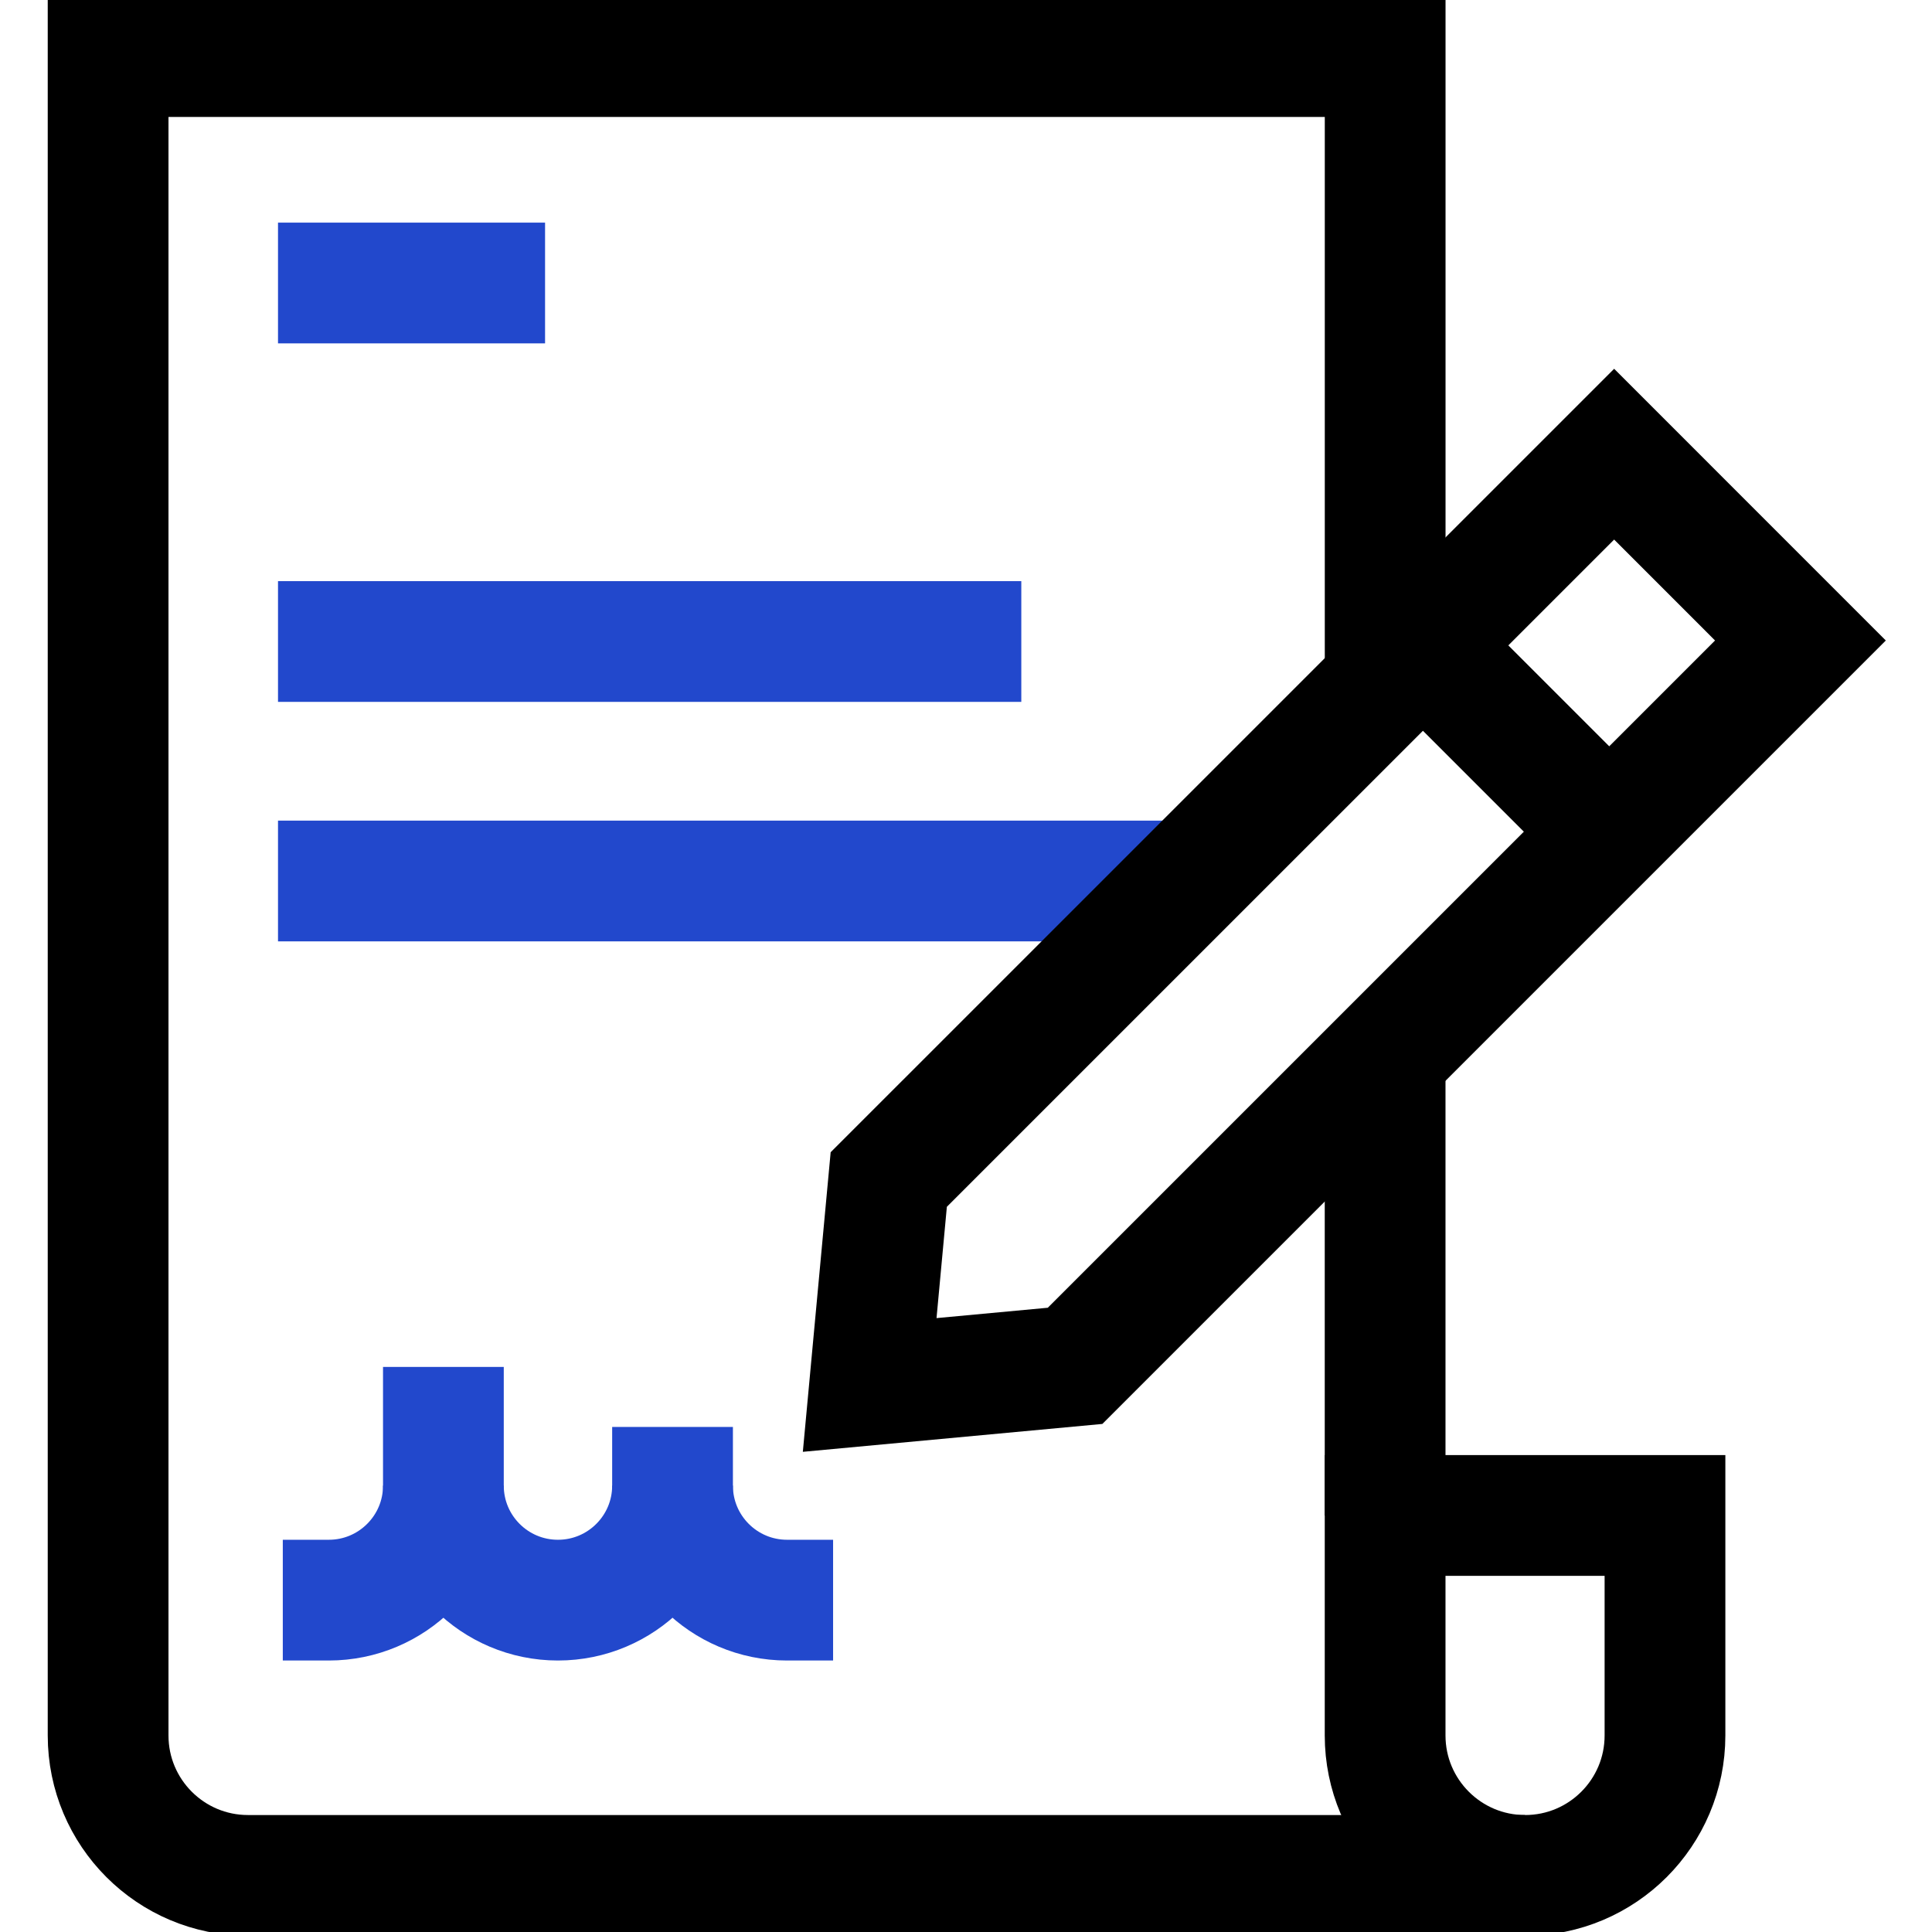
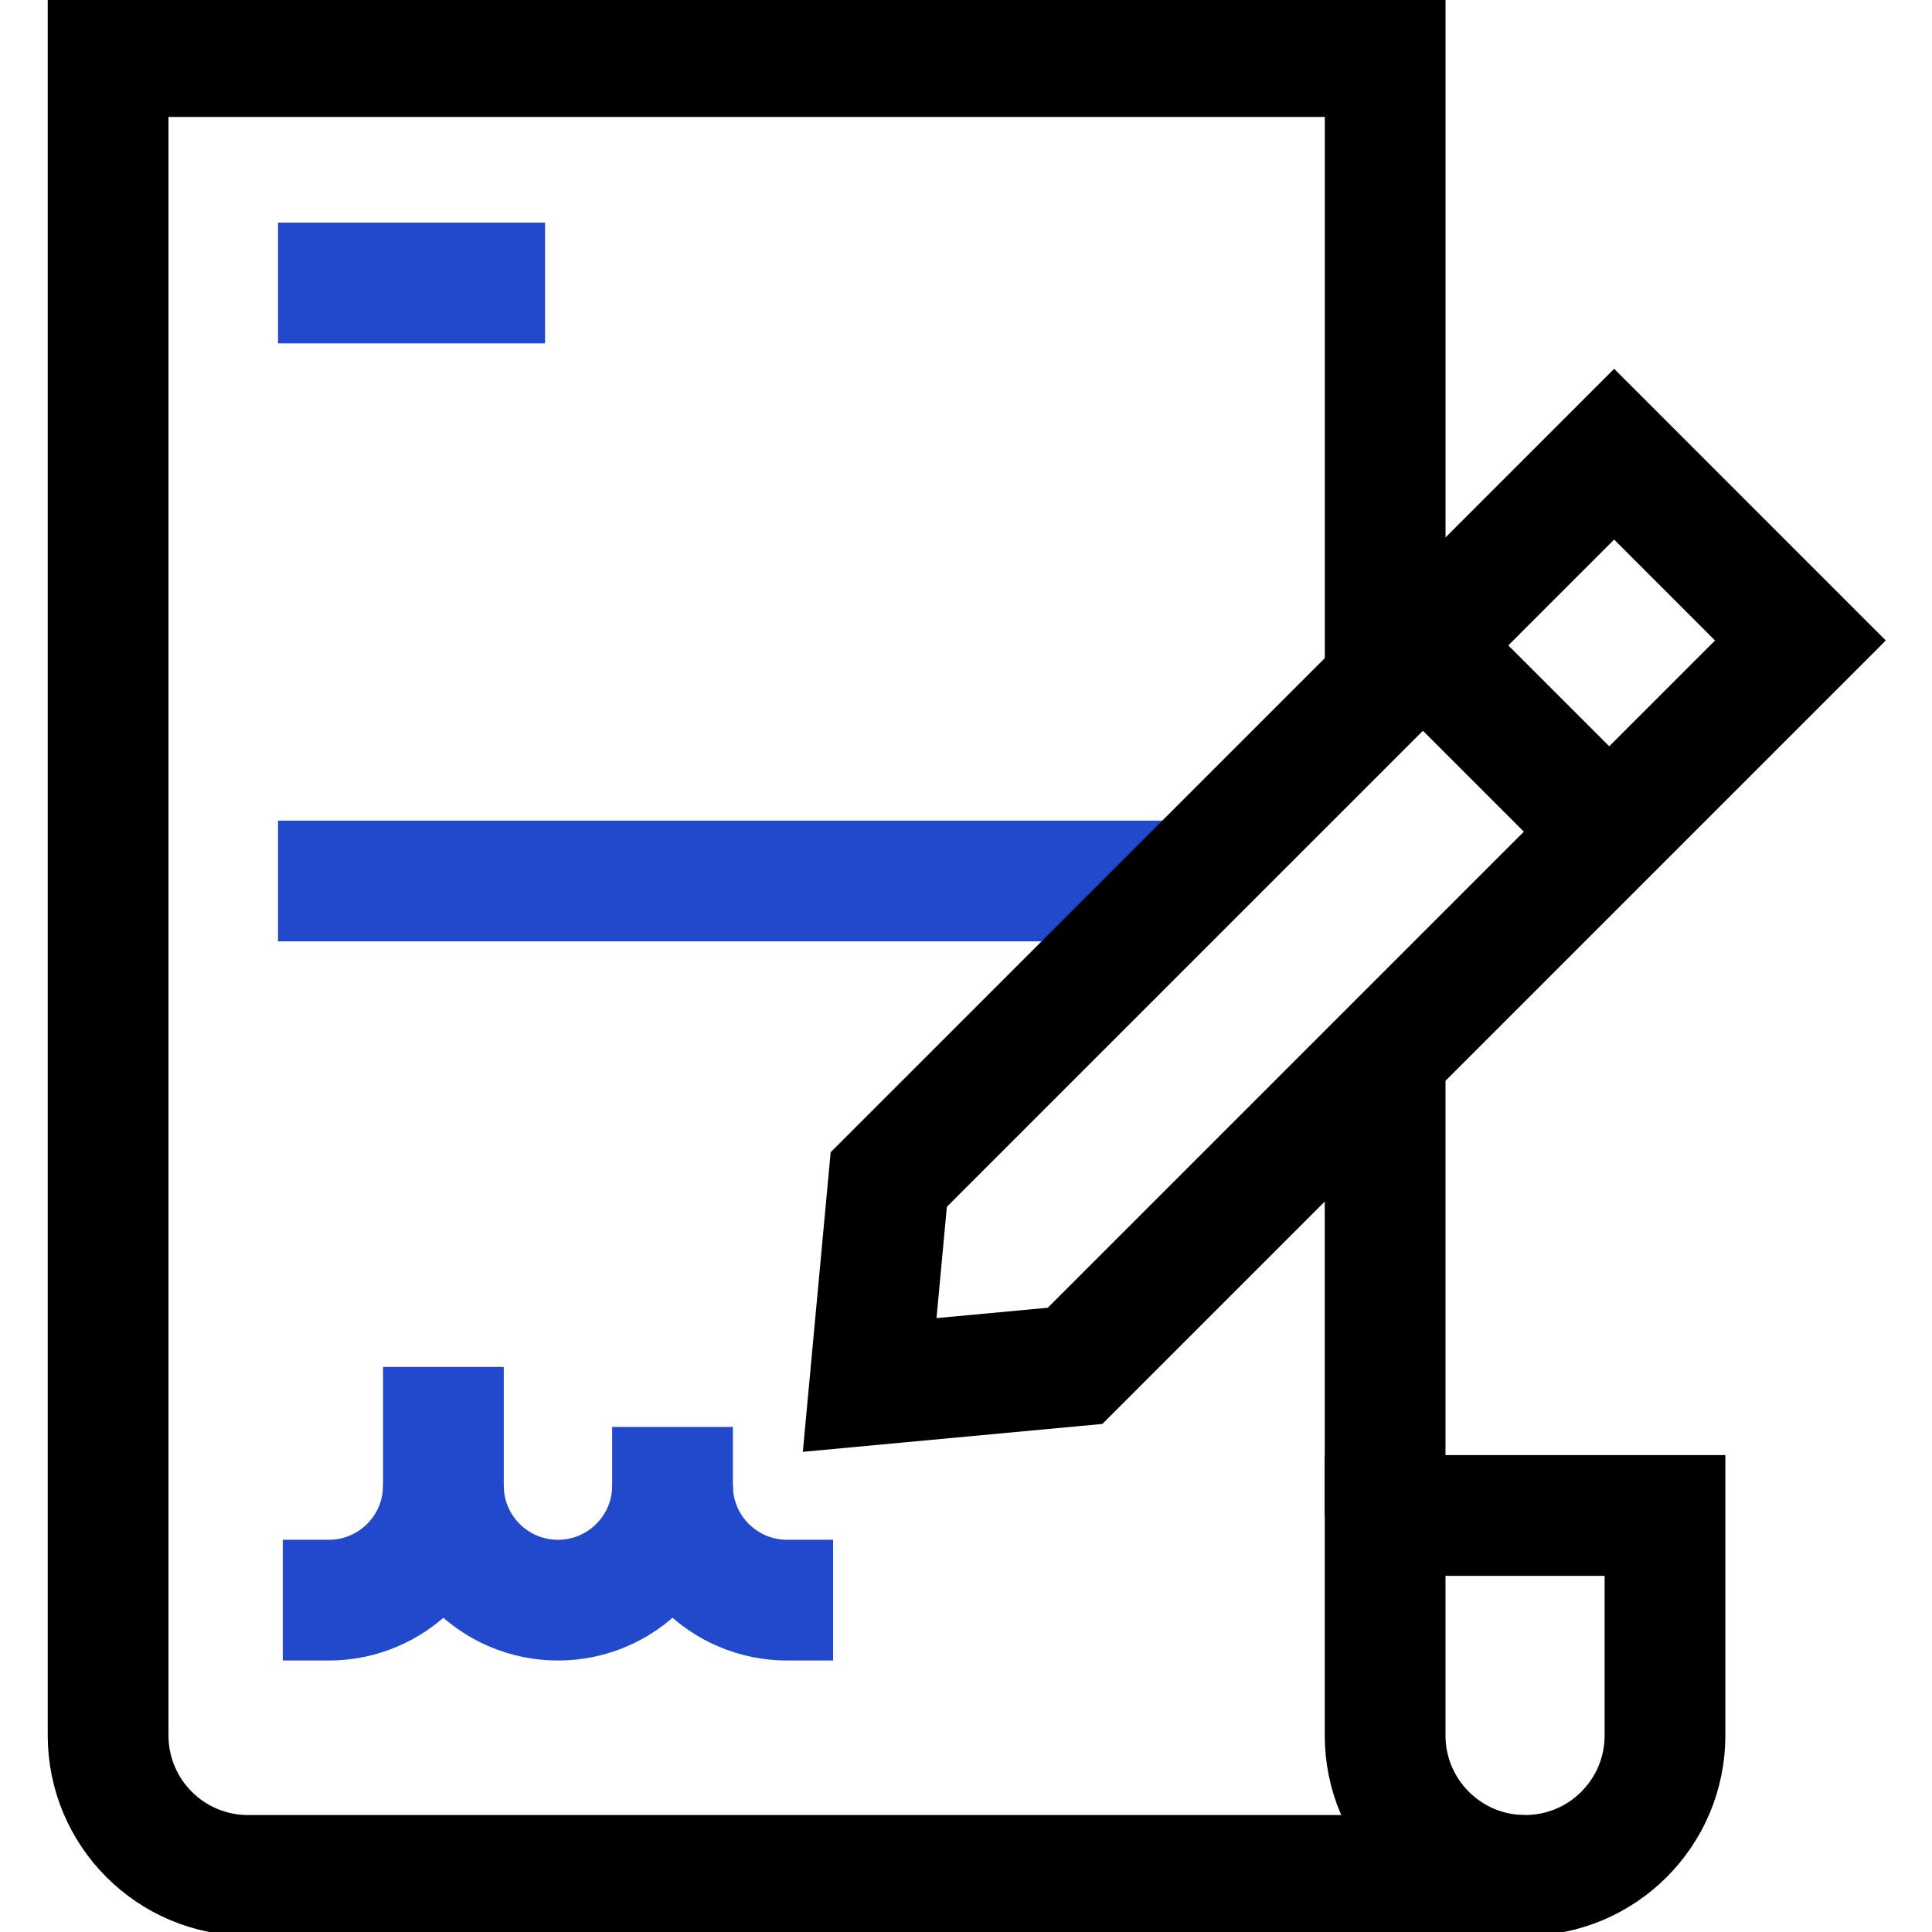
<svg xmlns="http://www.w3.org/2000/svg" width="48" height="48" viewBox="0 0 48 48" fill="none">
  <g id="contract 1" clip-path="url(#clip0_2685_53581)">
    <g id="Group">
      <g id="Group_2">
        <path id="Vector" d="M37.89 46.594H6.162C4.242 46.594 2.686 45.037 2.686 43.117V1.406H34.414V16.973" stroke="black" stroke-width="3" stroke-miterlimit="10" />
        <path id="Vector_2" d="M34.413 26.191V37.651" stroke="black" stroke-width="3" stroke-miterlimit="10" />
        <g id="Group_3">
          <path id="Vector_3" d="M16.709 35.452V36.909C16.709 38.481 15.434 39.755 13.862 39.755C12.29 39.755 11.016 38.481 11.016 36.909V33.961" stroke="#2248CC" stroke-width="3" stroke-miterlimit="10" />
          <path id="Vector_4" d="M16.709 36.909C16.709 38.481 17.983 39.755 19.555 39.755H20.698" stroke="#2248CC" stroke-width="3" stroke-miterlimit="10" />
          <path id="Vector_5" d="M11.016 36.909C11.016 38.481 9.741 39.755 8.169 39.755H7.026" stroke="#2248CC" stroke-width="3" stroke-miterlimit="10" />
        </g>
        <path id="Vector_6" d="M6.907 7.031H13.542" stroke="#2248CC" stroke-width="3" stroke-miterlimit="10" />
-         <path id="Vector_7" d="M25.374 15.938H6.907" stroke="#2248CC" stroke-width="3" stroke-miterlimit="10" />
        <path id="Vector_8" d="M29.498 21.888H6.907" stroke="#2248CC" stroke-width="3" stroke-miterlimit="10" />
      </g>
      <g id="Group_4">
        <path id="Vector_9" d="M26.71 33.934L21.607 34.409L22.081 29.305L40.103 11.284L44.731 15.913L26.71 33.934Z" stroke="black" stroke-width="3" stroke-miterlimit="10" />
        <path id="Vector_10" d="M35.352 16.034L39.981 20.663" stroke="black" stroke-width="3" stroke-miterlimit="10" />
      </g>
      <path id="Vector_11" d="M41.366 37.651H34.413V43.117C34.413 45.037 35.97 46.594 37.89 46.594C39.81 46.594 41.366 45.037 41.366 43.117V37.651H41.366Z" stroke="black" stroke-width="3" stroke-miterlimit="10" />
    </g>
  </g>
  <defs>
    <clipPath id="clip0_2685_53581">
      <rect width="48" height="48" fill="white" />
    </clipPath>
  </defs>
</svg>